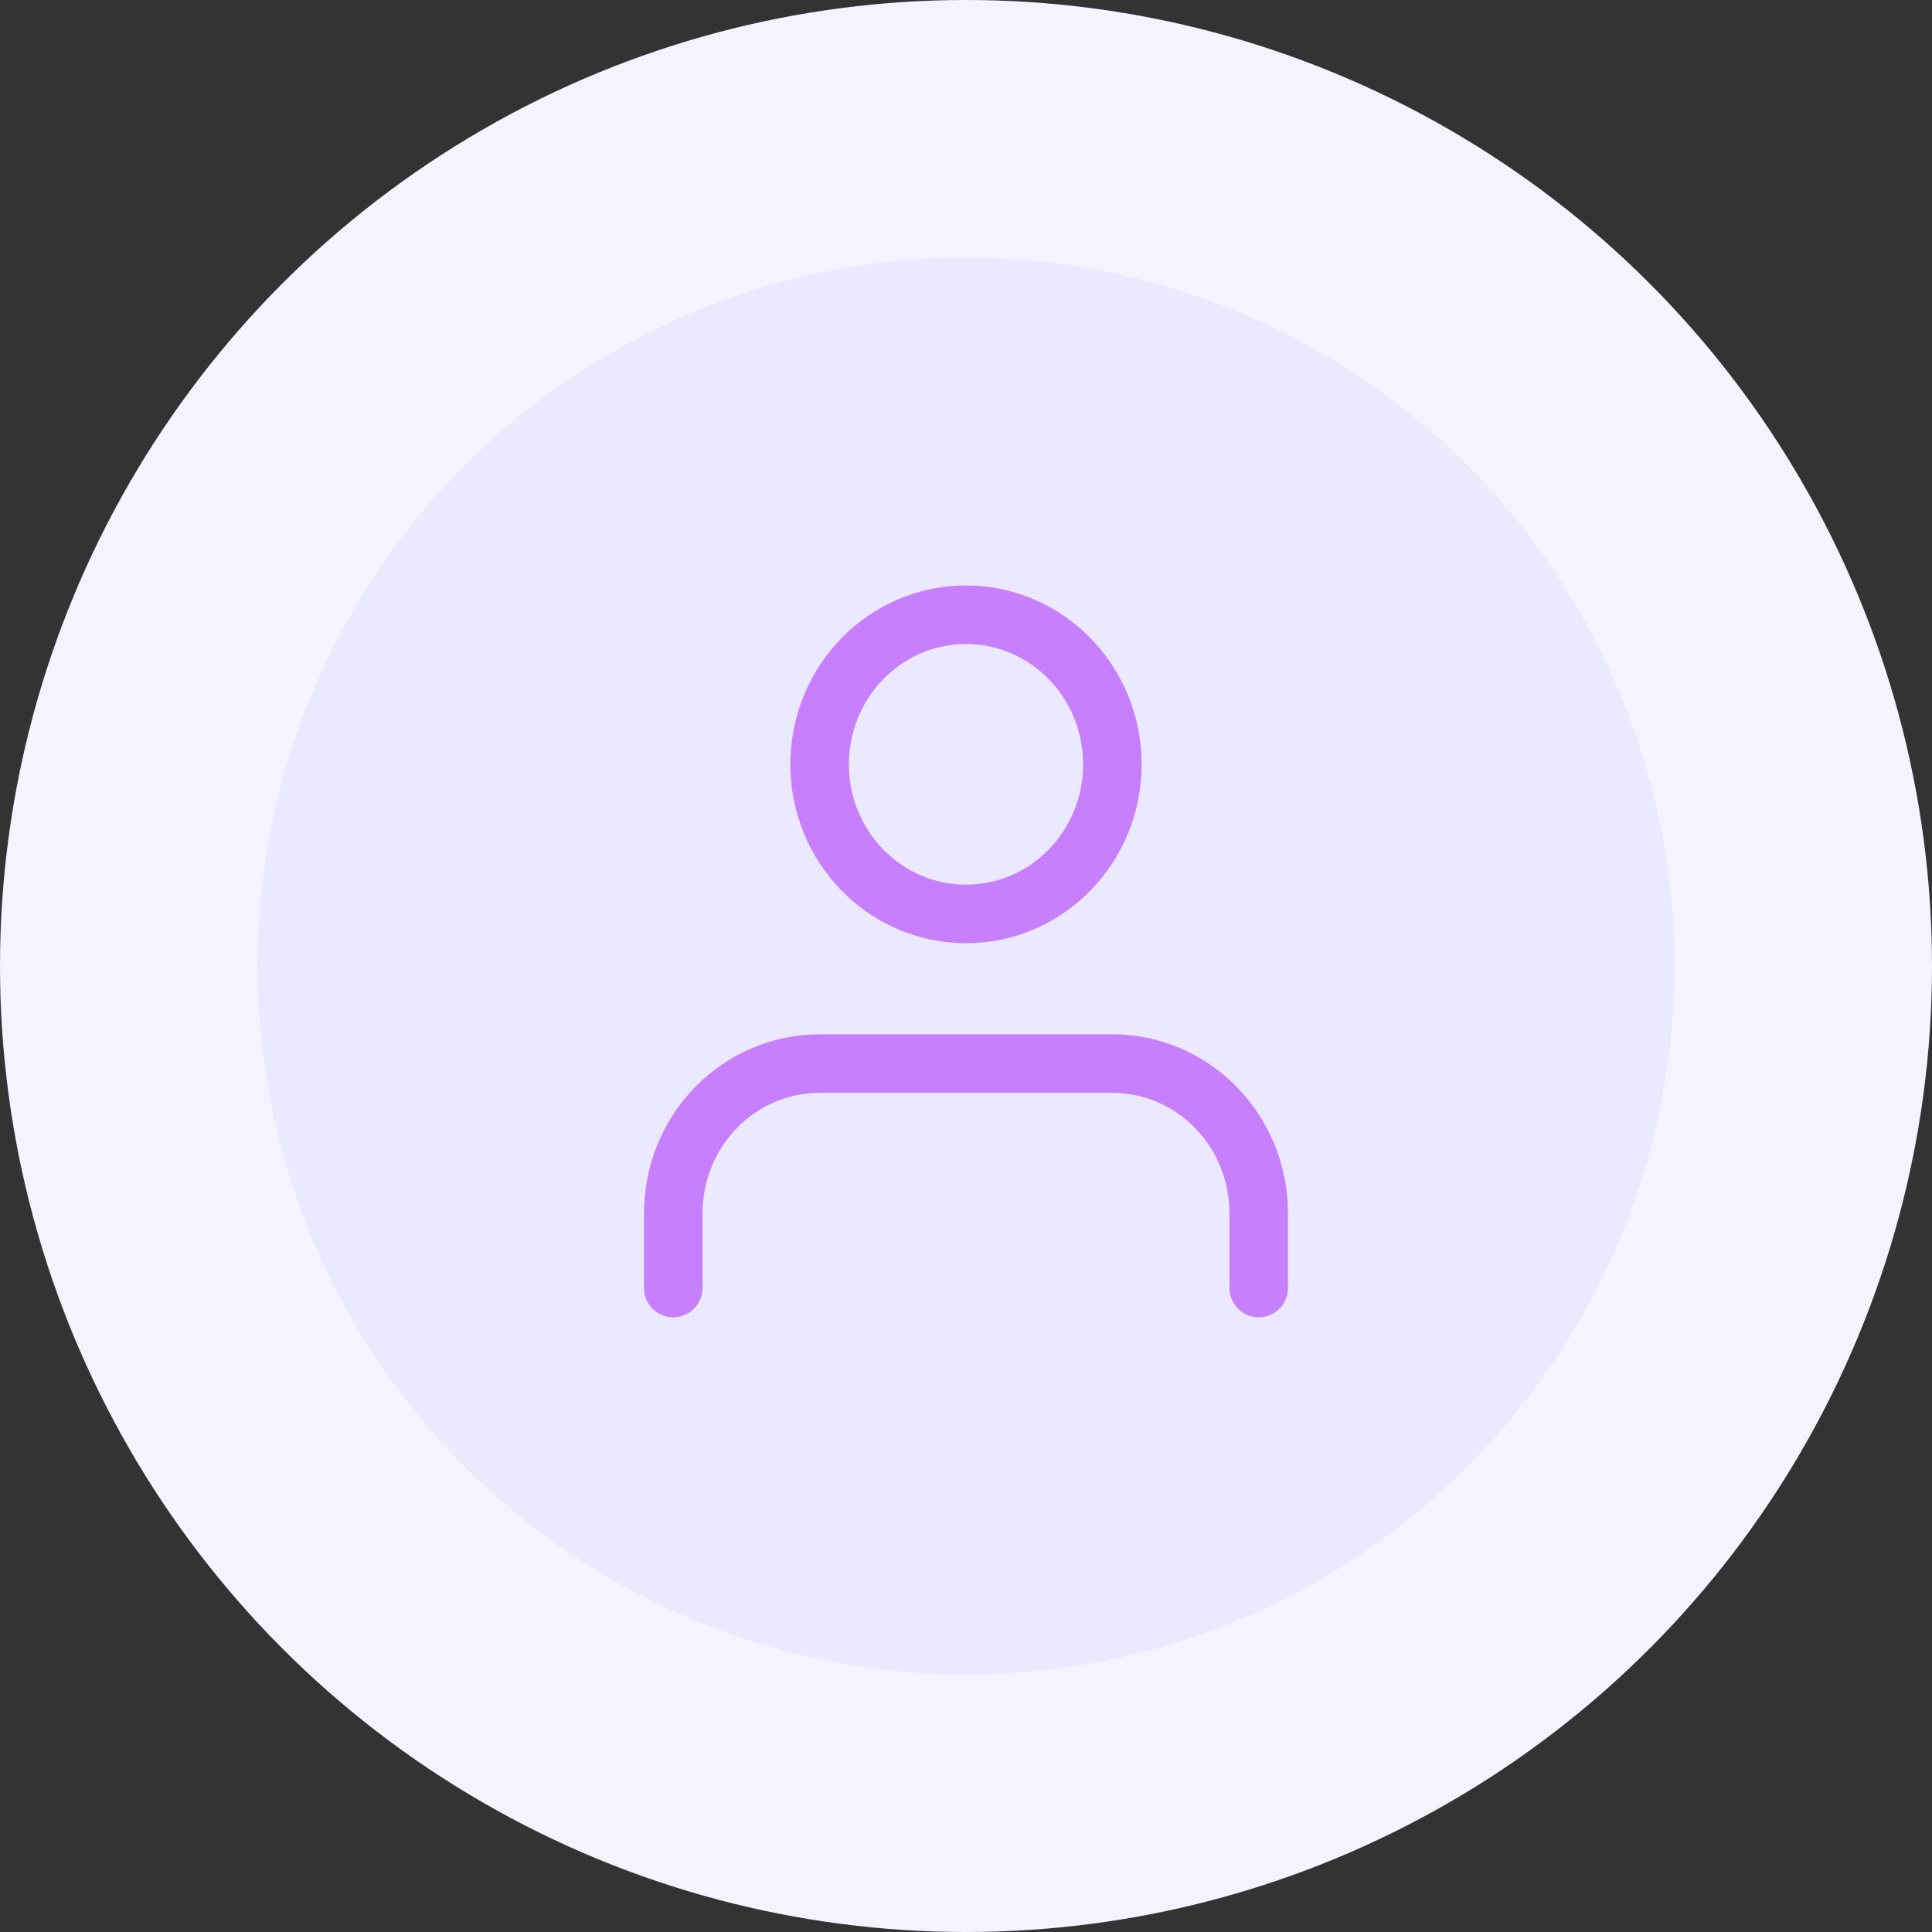
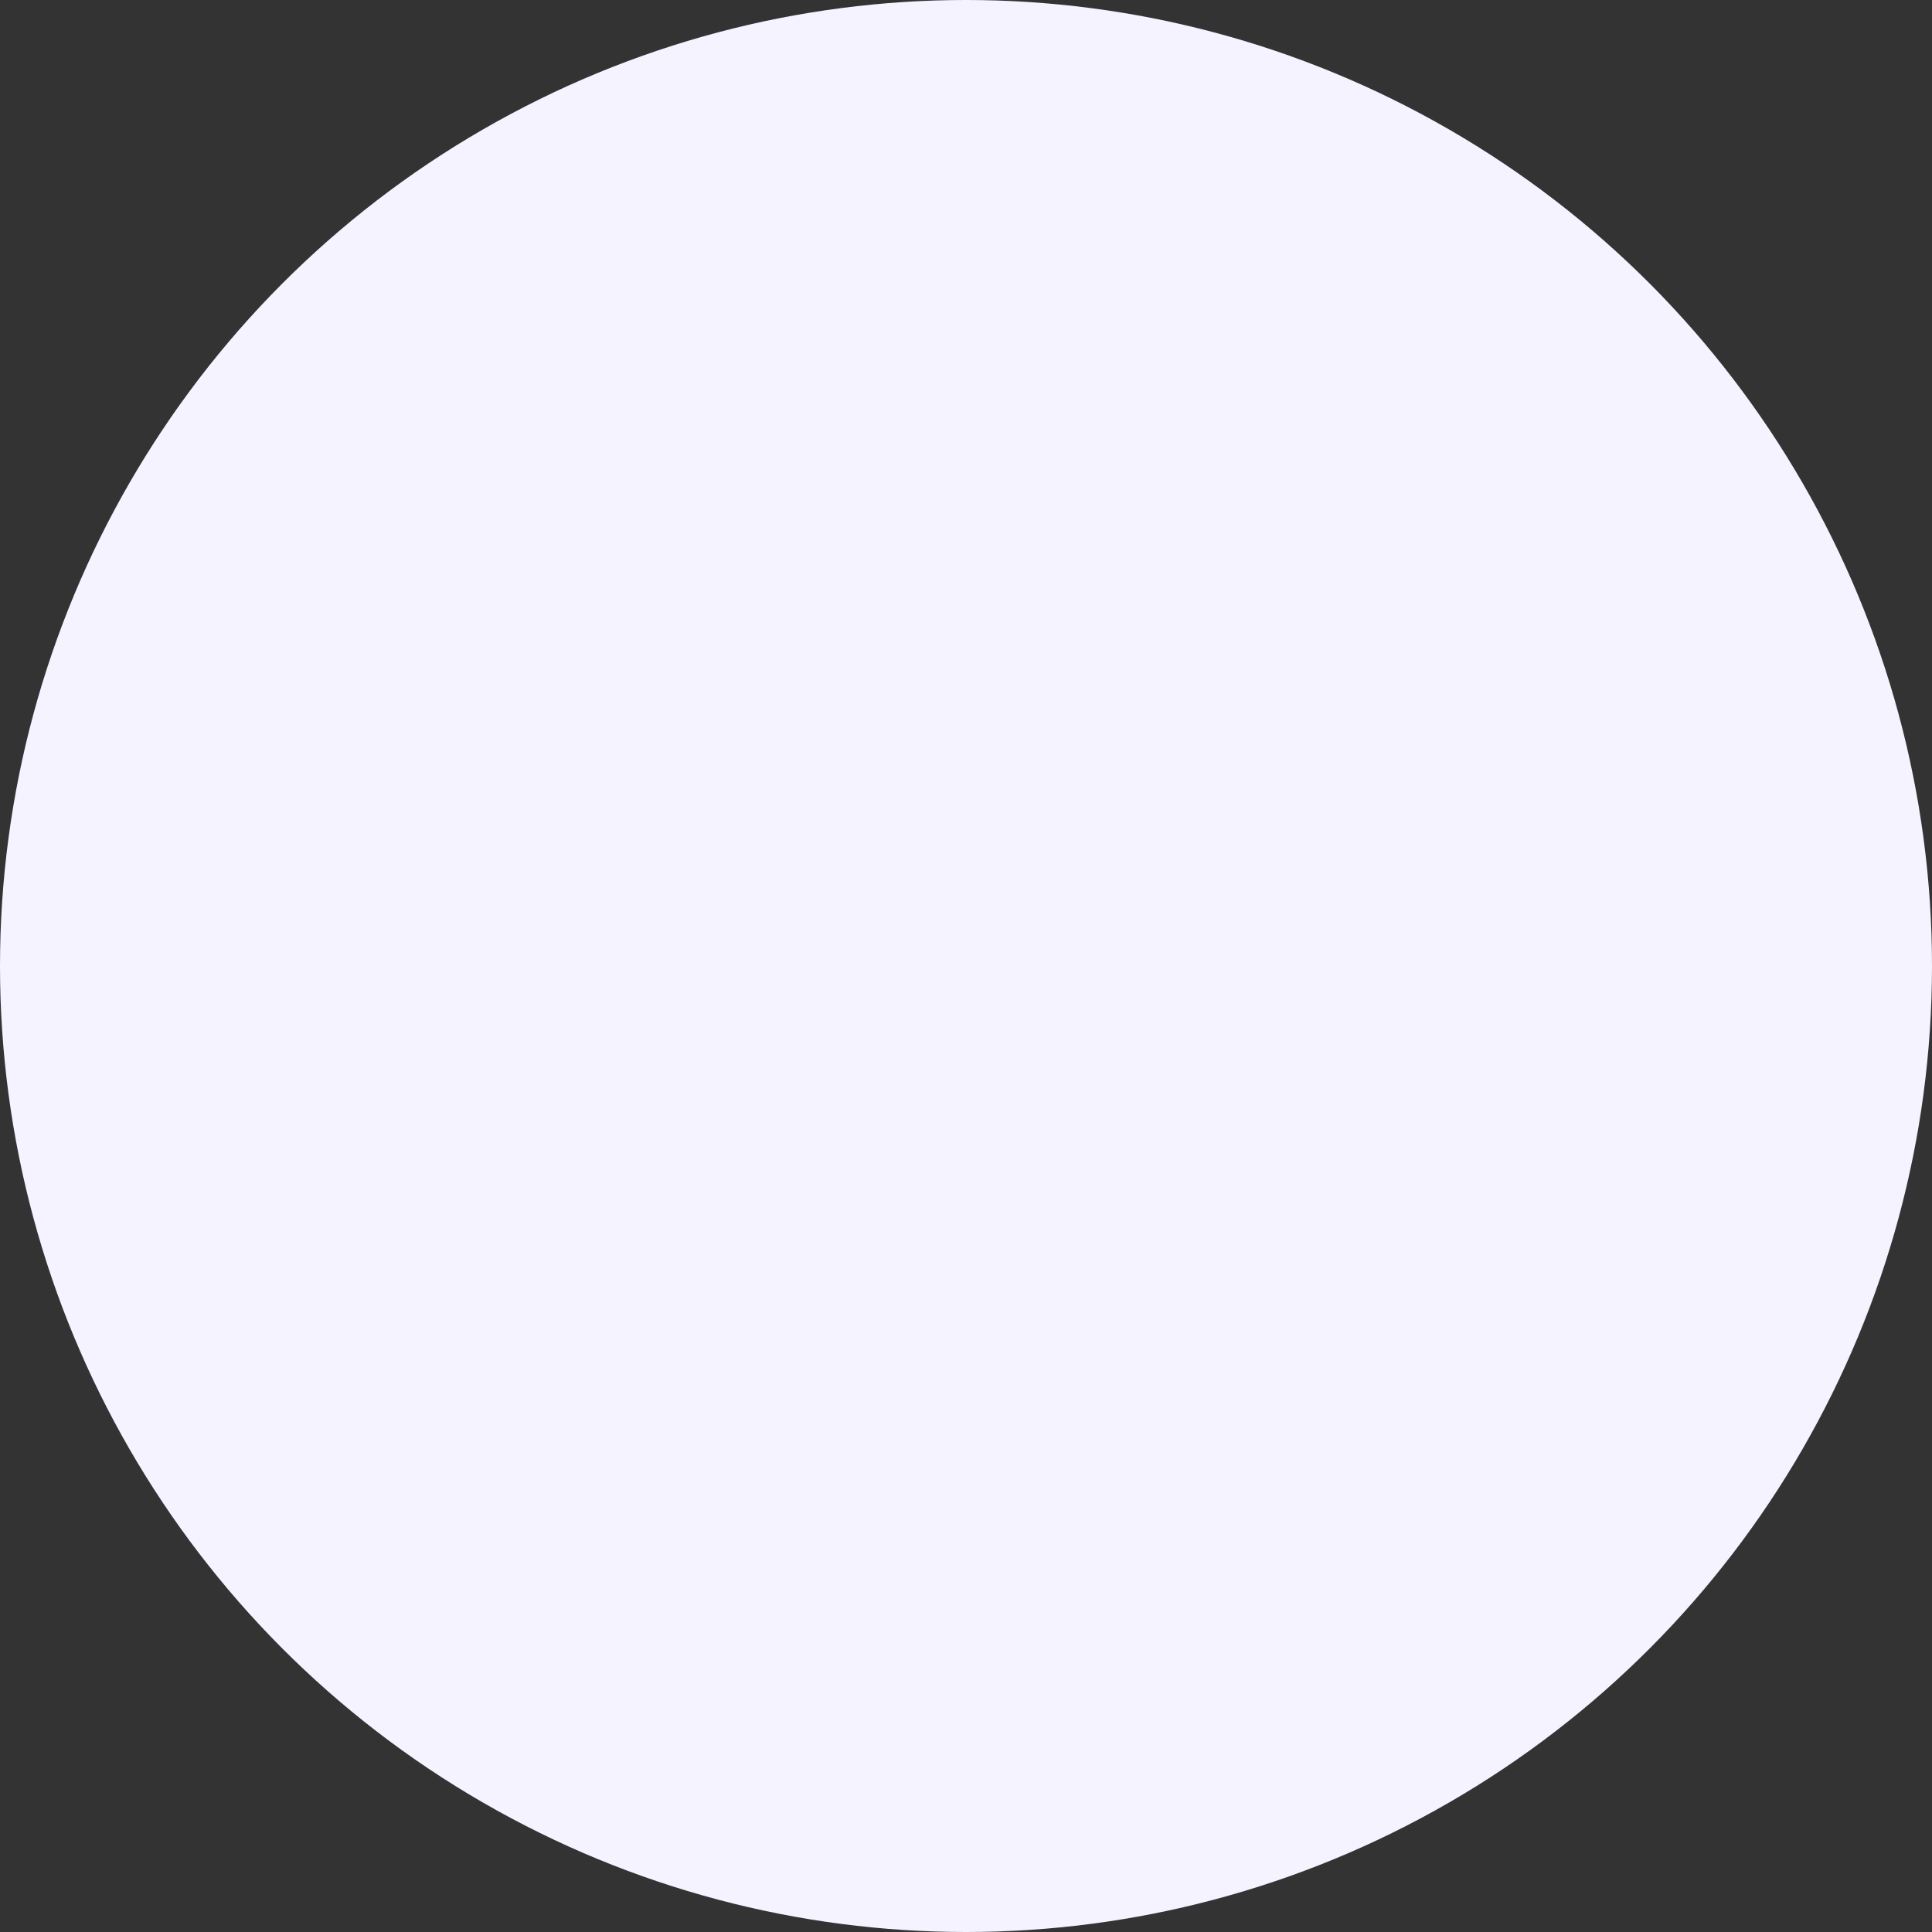
<svg xmlns="http://www.w3.org/2000/svg" width="66" height="66" viewBox="0 0 66 66" fill="none">
  <rect x="0" y="0" width="66" height="66" fill="#333333" stroke="none" />
  <circle cx="33" cy="33" r="33" fill="#F4F3FF" />
-   <circle cx="33.001" cy="33" r="24.2" fill="#EBE9FE" />
-   <path d="M43 44V41.444C43 40.089 42.473 38.789 41.535 37.83C40.598 36.872 39.326 36.333 38 36.333H28C26.674 36.333 25.402 36.872 24.465 37.83C23.527 38.789 23 40.089 23 41.444V44M38 26.111C38 28.934 35.761 31.222 33 31.222C30.239 31.222 28 28.934 28 26.111C28 23.288 30.239 21 33 21C35.761 21 38 23.288 38 26.111Z" stroke="#C87FFE" stroke-width="2" stroke-linecap="round" stroke-linejoin="round" />
</svg>